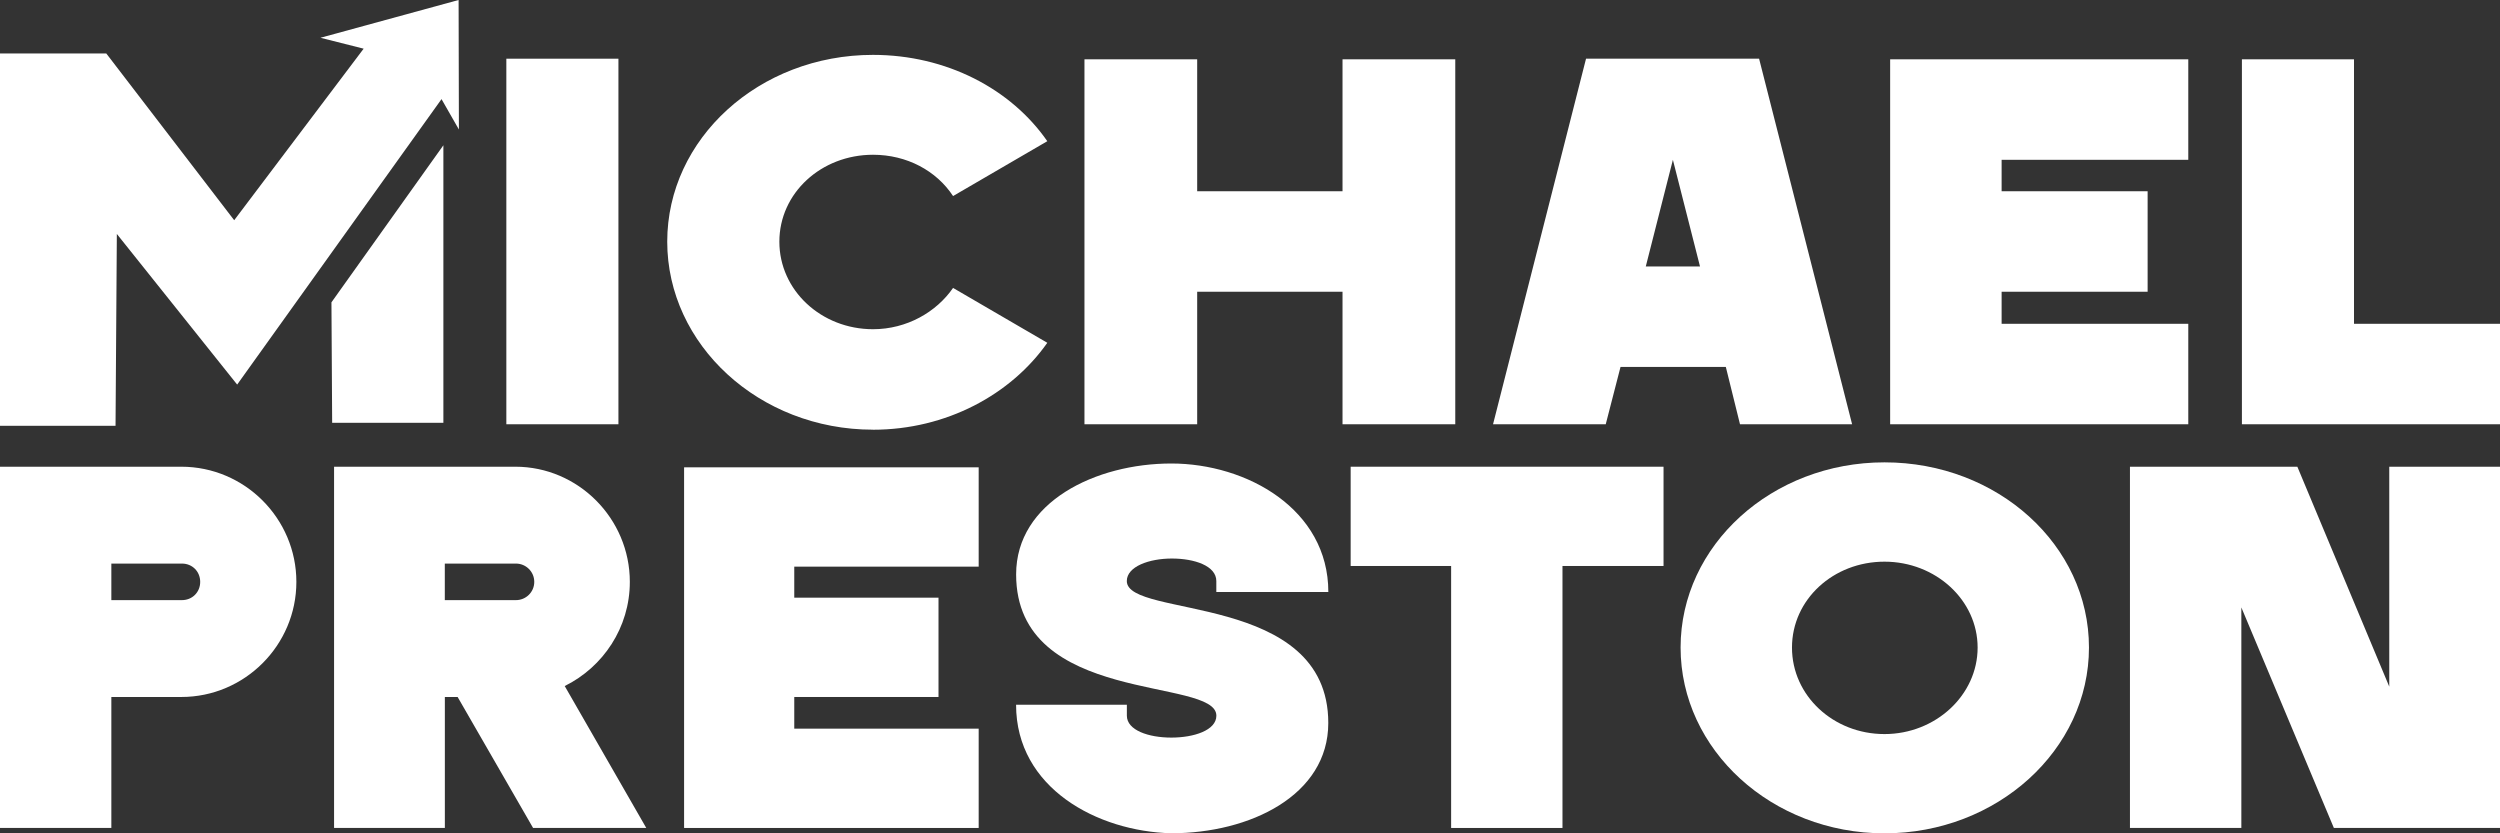
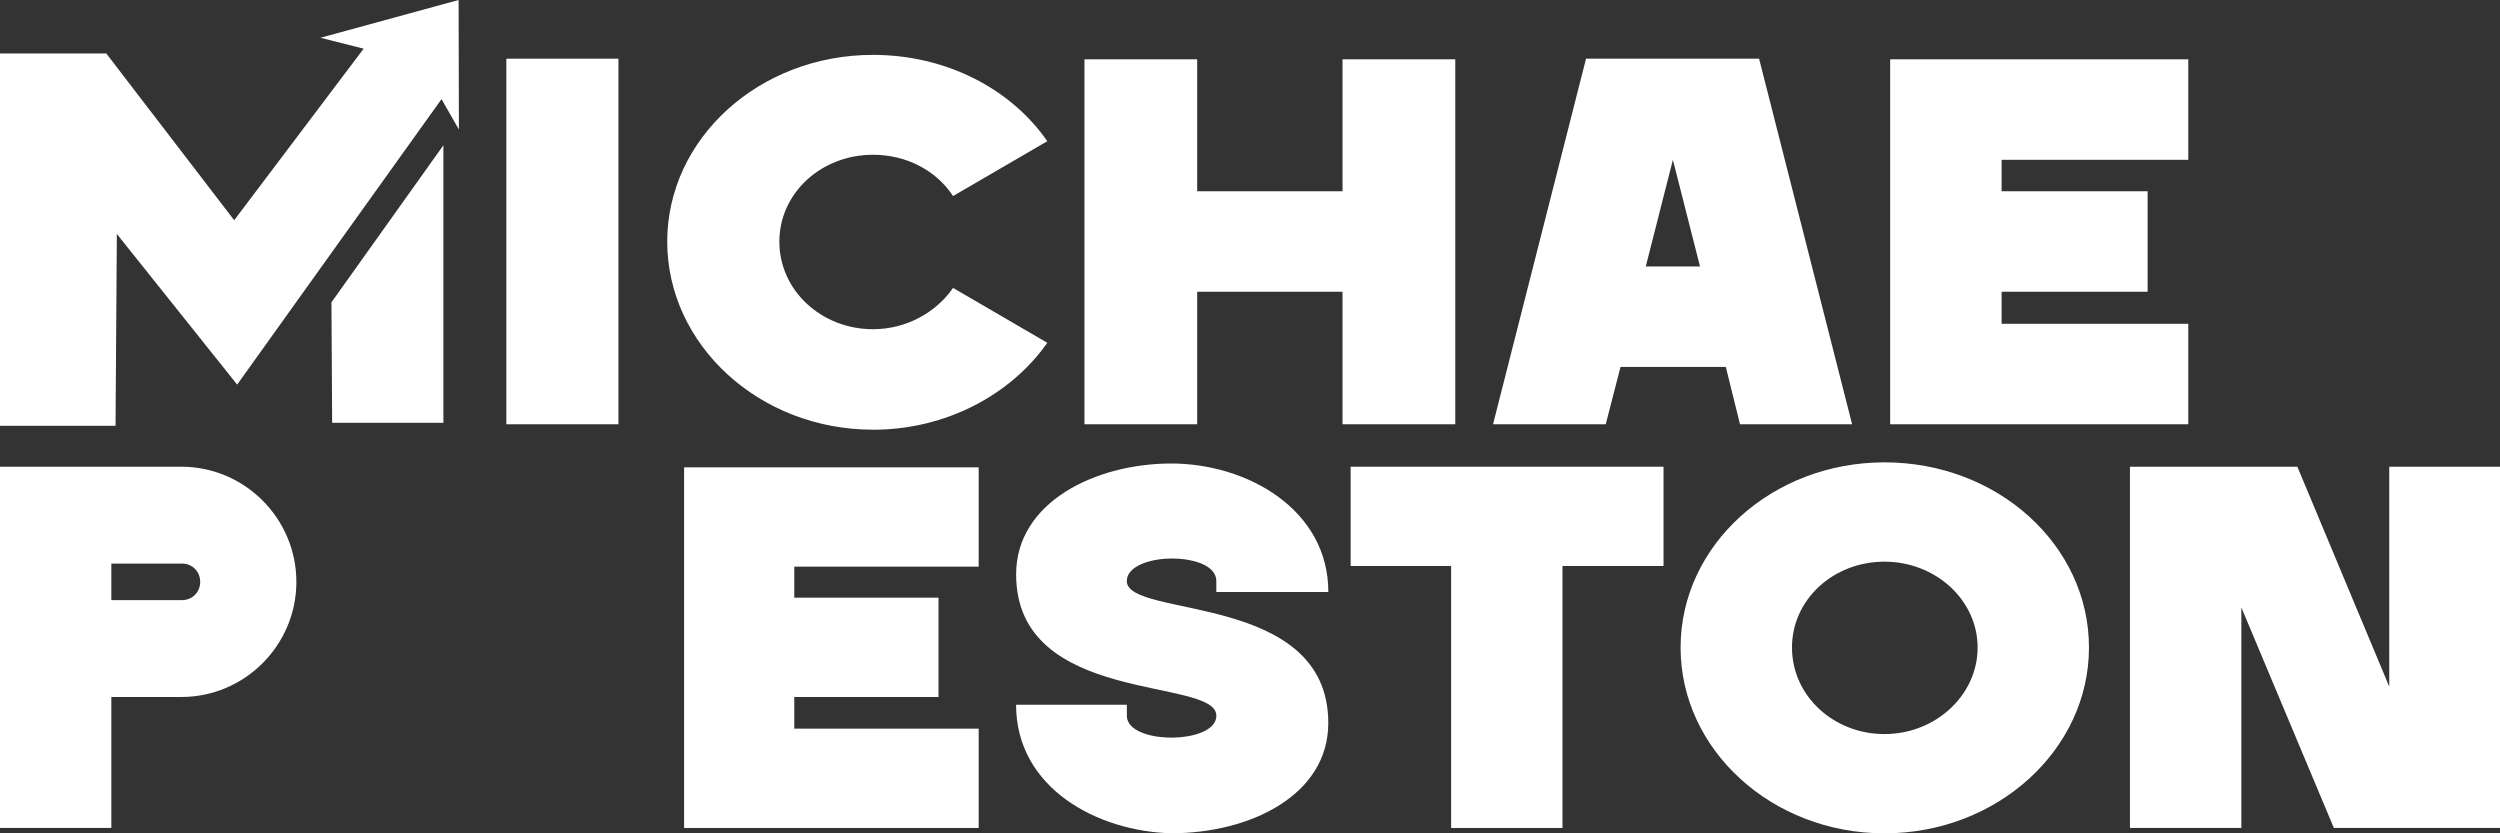
<svg xmlns="http://www.w3.org/2000/svg" width="102" height="34" viewBox="0 0 102 34" fill="none">
  <rect x="0" y="0" width="102" height="34" fill="#333333" stroke="none" />
  <g clip-path="url(#clip0_4767_7630)">
    <path d="M25.232 2.395H20.659V17.31H25.232V2.395Z" fill="white" />
    <path d="M18.09 17.25V5.927L13.523 12.335L13.552 17.25H18.09Z" fill="white" />
    <path d="M4.767 9.545L9.676 15.691L18.014 4.044L18.723 5.284L18.711 0L13.075 1.541L14.837 1.986L9.555 8.985L4.336 2.181H0V17.372H4.714L4.767 9.545Z" fill="white" />
    <path d="M35.617 17.533C38.608 17.533 41.247 16.098 42.73 13.986L38.885 11.747C38.208 12.728 37.001 13.432 35.619 13.432C33.508 13.432 31.798 11.847 31.798 9.861C31.798 7.875 33.507 6.314 35.619 6.314C37.001 6.314 38.208 6.967 38.885 7.999L42.73 5.761C41.247 3.623 38.608 2.239 35.617 2.239C30.968 2.239 27.223 5.659 27.223 9.859C27.223 14.059 30.968 17.531 35.617 17.531V17.533Z" fill="white" />
    <path d="M48.845 11.903H54.775V17.31H59.375V2.42H54.775V7.803H48.845V2.42H44.246V17.31H48.845V11.903Z" fill="white" />
    <path d="M66.117 14.972H70.414L70.992 17.31H75.566L71.771 2.395H64.71L60.916 17.31H65.514L66.117 14.972ZM68.254 6.52L69.36 10.871H67.148L68.254 6.52Z" fill="white" />
    <path d="M89.282 13.211H81.666V11.903H87.623V7.803H81.666V6.52H89.282V2.42H77.118V17.31H89.282V13.211Z" fill="white" />
-     <path d="M102 13.211H96.043V2.42H91.47V17.31H102V13.21V13.211Z" fill="white" />
    <path d="M7.401 19.042H0V33.781H4.543V28.437H7.399C9.982 28.437 12.092 26.325 12.092 23.741C12.092 21.156 9.983 19.042 7.399 19.042H7.401ZM7.424 24.485H4.543V22.994H7.424C7.846 22.994 8.168 23.318 8.168 23.741C8.168 24.163 7.844 24.485 7.424 24.485Z" fill="white" />
-     <path d="M25.697 23.741C25.697 21.154 23.587 19.042 21.029 19.042H13.63V33.781H18.15V28.437H18.671L21.75 33.781H26.368L23.04 27.99C24.605 27.219 25.697 25.605 25.697 23.741ZM21.054 24.485H18.148V22.994H21.054C21.451 22.994 21.798 23.318 21.798 23.741C21.798 24.163 21.451 24.485 21.054 24.485Z" fill="white" />
    <path d="M27.911 33.781H39.93V29.729H32.406V28.437H38.291V24.385H32.406V23.119H39.93V19.067H27.911V33.781Z" fill="white" />
    <path d="M45.974 23.707C45.974 23.111 46.893 22.788 47.813 22.788C48.733 22.788 49.626 23.086 49.626 23.707V24.154H54.196C54.196 20.774 50.868 18.911 47.789 18.911C44.711 18.911 41.458 20.476 41.458 23.435C41.458 28.803 49.628 27.61 49.628 29.2C49.628 29.797 48.709 30.094 47.789 30.094C46.87 30.094 45.976 29.797 45.976 29.2V28.753H41.456C41.456 32.159 44.784 33.924 47.788 33.997C50.991 33.997 54.194 32.456 54.194 29.498C54.194 24.129 45.974 25.248 45.974 23.707Z" fill="white" />
    <path d="M67.872 19.042H55.107V23.092H59.206V33.781H63.749V23.092H67.872V19.042Z" fill="white" />
    <path d="M76.887 18.864C72.294 18.864 68.568 22.244 68.568 26.419C68.568 30.594 72.293 34 76.887 34C81.482 34 85.23 30.594 85.23 26.419C85.23 22.244 81.505 18.864 76.887 18.864ZM76.887 29.95C74.802 29.95 73.113 28.384 73.113 26.421C73.113 24.458 74.802 22.916 76.887 22.916C78.973 22.916 80.687 24.481 80.687 26.421C80.687 28.361 78.973 29.95 76.887 29.95Z" fill="white" />
    <path d="M97.482 19.042V28.015L93.732 19.042H86.902V33.781H91.447V24.783L95.222 33.781H102V19.042H97.482Z" fill="white" />
  </g>
  <defs>
    <clipPath id="clip0_4767_7630">
      <rect width="102" height="34" fill="white" />
    </clipPath>
  </defs>
</svg>